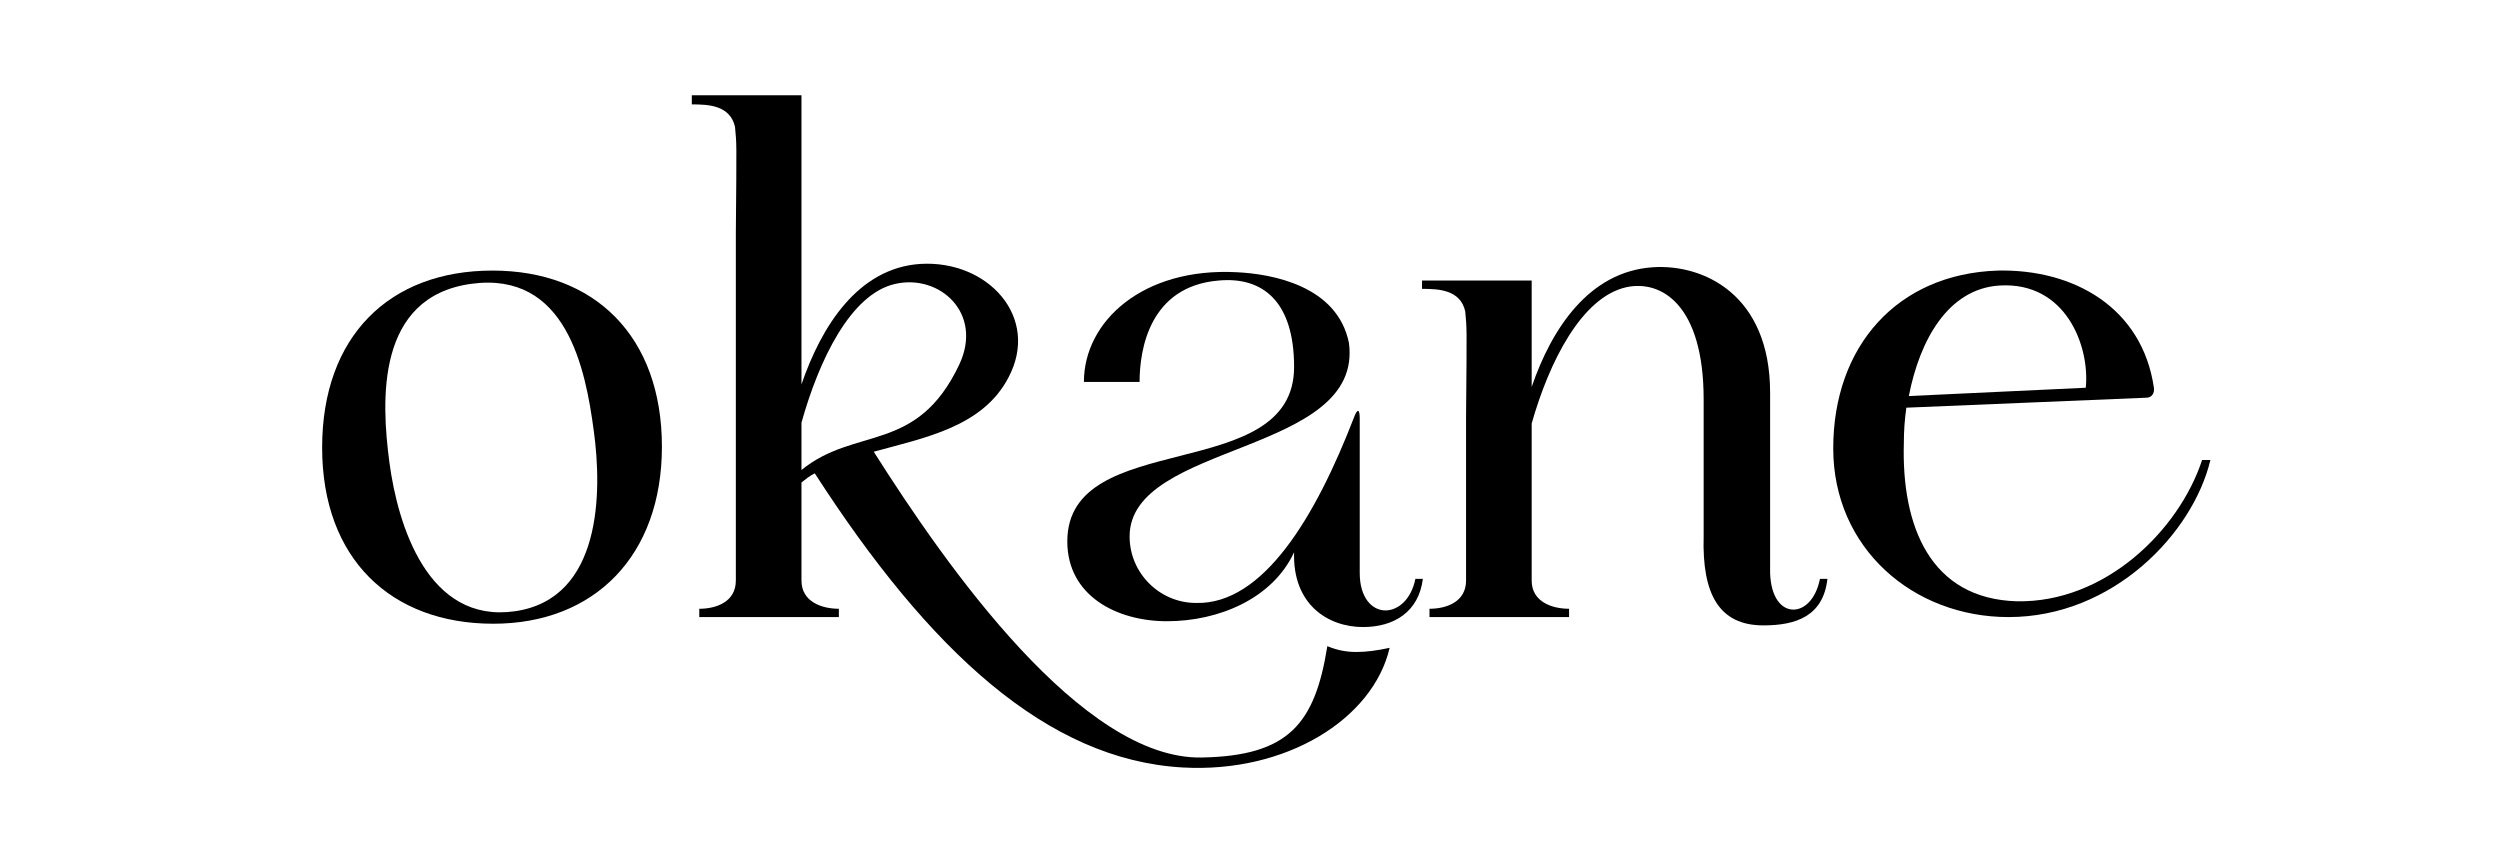
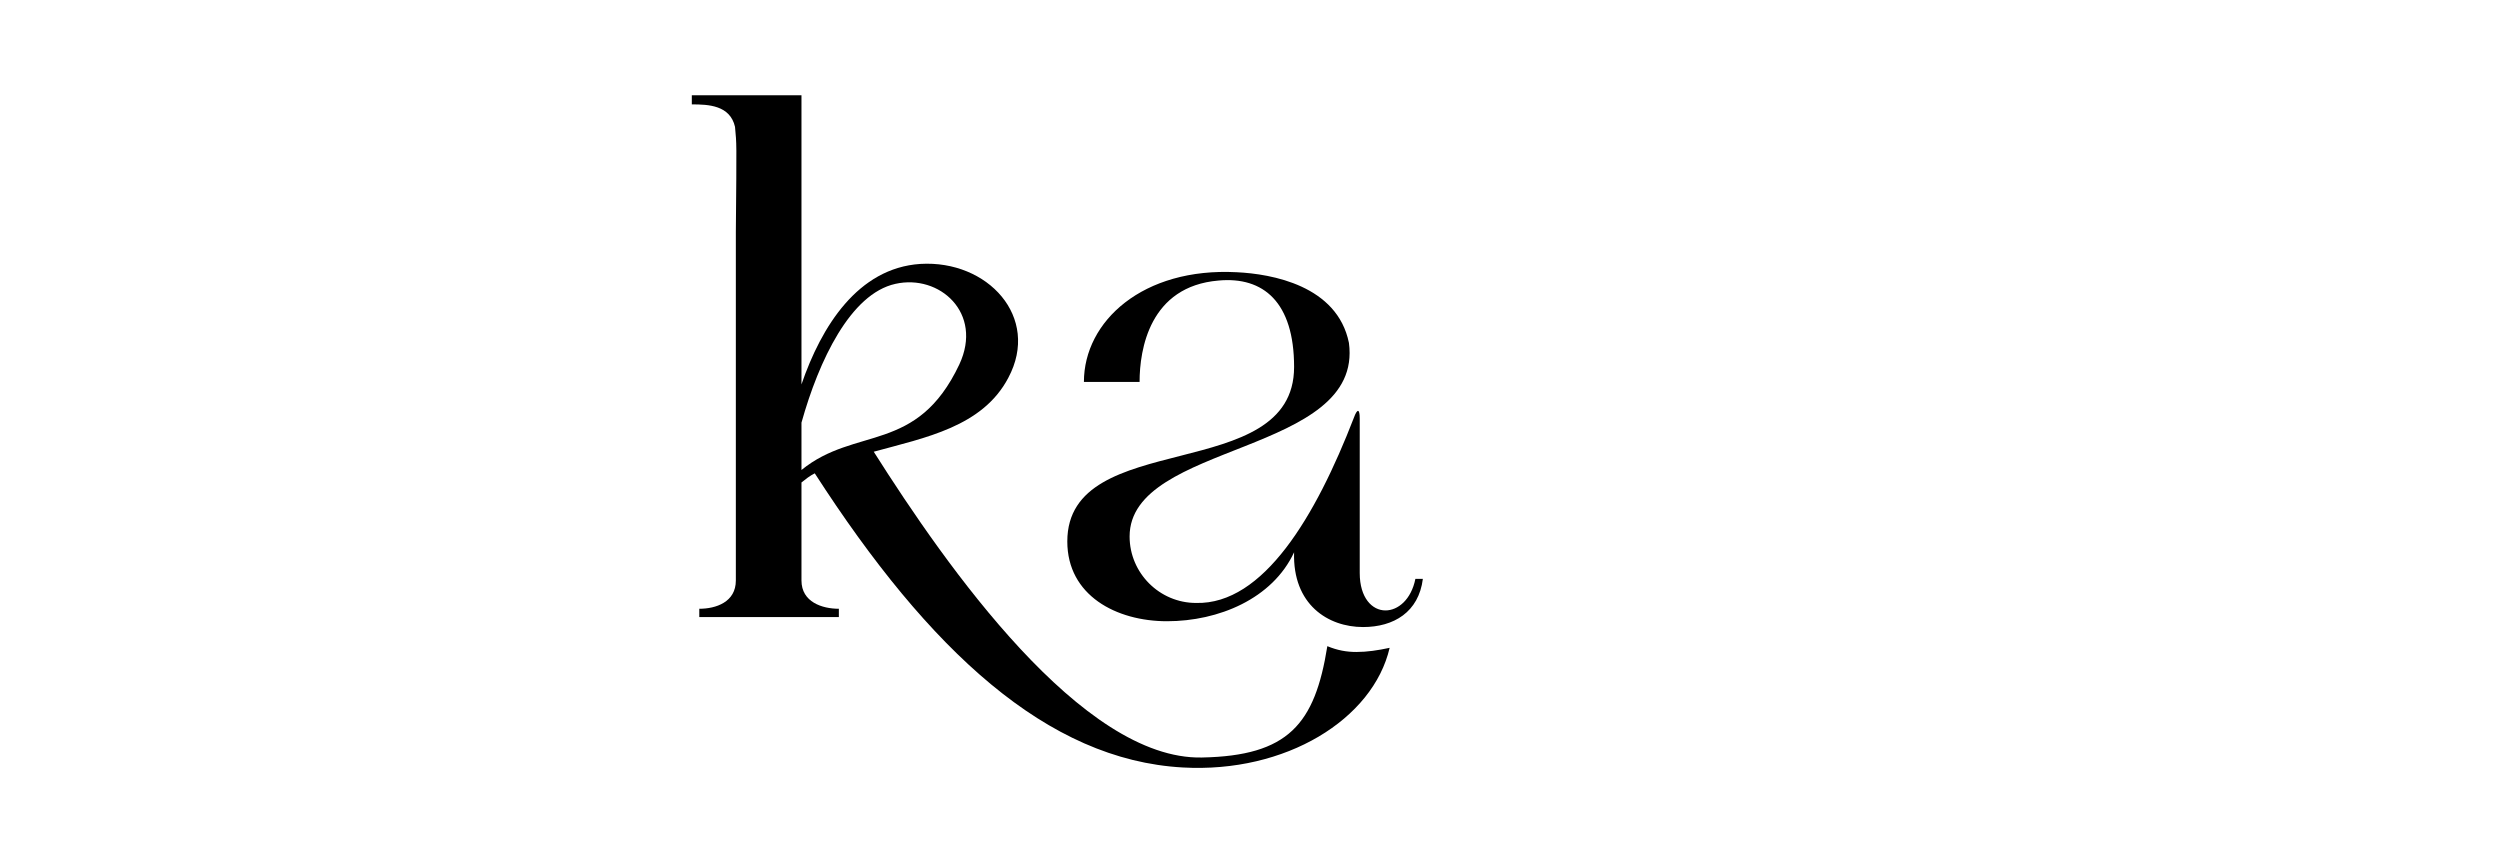
<svg xmlns="http://www.w3.org/2000/svg" width="2328" height="804" viewBox="0 0 2328 804" fill="none">
-   <path d="M459.335 580.813C553.715 580.813 616.376 517.361 616.376 415.997C616.376 313.088 553.715 251.957 458.563 251.957C362.635 251.957 299.975 313.088 299.975 416.773C299.975 520.459 364.184 580.813 459.335 580.813ZM438.447 264.339C527.413 251.957 545.205 343.265 552.938 401.299C560.676 457.783 560.676 557.599 479.447 569.204C398.223 580.813 370.373 488.733 362.635 430.699C354.902 372.666 350.257 276.72 438.447 264.339Z" fill="black" />
  <path d="M644.215 88.694V97.206C659.691 97.206 679.803 97.978 684.444 118.095C685.992 135.895 685.992 127.383 685.216 216.366V540.575C685.216 560.696 666.652 566.883 651.181 566.883V574.622H781.144V566.883C765.672 566.883 746.332 560.696 746.332 540.575V449.271C750.201 446.174 754.066 443.081 758.711 440.76C865.465 606.348 975.315 707.712 1101.41 714.675C1197.34 720.09 1278.57 669.796 1294.04 603.251C1283.21 605.572 1273.15 607.12 1263.09 607.12C1253.81 607.12 1245.3 605.572 1236.02 601.706C1224.41 674.438 1199.66 703.843 1119.21 705.391C1007.81 707.712 881.712 528.194 813.634 420.643C861.596 407.485 914.975 397.429 938.956 351.777C969.126 295.288 919.616 241.901 856.955 245.766C798.935 249.636 764.896 303.8 746.332 357.968V88.694H644.215ZM833.746 264.339C874.747 255.055 915.747 291.422 893.315 339.395C853.863 422.964 796.615 396.652 746.332 437.662V393.559C762.576 335.526 791.974 273.623 833.746 264.339Z" fill="black" />
  <path d="M1086.7 578.492C1134.67 578.492 1184.95 557.599 1205.06 514.268C1203.52 563.017 1236.78 583.906 1269.27 583.906C1297.9 583.906 1321.1 569.98 1324.97 539.027H1318.01C1314.14 558.371 1301.76 568.432 1290.16 568.432C1277.78 568.432 1266.18 556.827 1266.18 533.612V389.689C1266.18 380.405 1263.86 380.405 1260.76 388.917C1225.18 480.997 1176.44 563.017 1113.78 561.469C1079.74 561.469 1051.89 533.612 1051.89 499.565C1051.89 411.355 1270.05 423.736 1256.12 319.279C1245.29 265.887 1184.18 255.055 1151.69 253.506C1064.27 248.864 1009.34 299.158 1009.34 355.642H1061.18C1061.18 325.465 1070.46 266.66 1134.67 261.245C1176.44 257.376 1205.06 281.362 1205.06 341.716C1205.06 452.365 993.874 397.429 993.874 504.207C993.874 554.506 1039.51 578.492 1086.7 578.492Z" fill="black" />
-   <path d="M1324.19 261.245V268.981C1339.66 268.981 1359.78 269.757 1364.42 289.874C1365.96 307.669 1365.96 299.158 1365.19 388.145V540.575C1365.19 560.696 1346.62 566.883 1331.15 566.883V574.622H1461.12V566.883C1445.64 566.883 1426.3 560.696 1426.3 540.575V394.331C1442.55 337.074 1472.72 276.72 1514.49 267.436C1546.99 260.469 1586.44 283.683 1586.44 371.894V499.565C1584.89 553.729 1601.14 582.362 1642.14 582.362C1672.31 582.362 1697.84 573.85 1701.7 539.027H1694.74C1690.87 558.371 1680.04 567.659 1669.99 567.659C1659.16 567.659 1649.1 556.827 1648.33 533.612V365.703C1648.33 274.399 1586.44 245.766 1539.25 248.864C1479.68 252.734 1444.87 306.121 1426.3 360.289V261.245H1324.19Z" fill="black" />
-   <path d="M1870.34 574.622C1967.81 574.622 2042.08 496.472 2058.32 428.378H2050.59C2028.93 494.151 1960.08 561.469 1878.08 559.92C1797.62 557.599 1770.55 490.281 1772.87 412.131C1772.87 401.299 1773.64 390.466 1775.19 379.633L1998.76 370.345C2003.4 370.345 2006.49 366.475 2005.72 361.061C1994.89 286.776 1931.45 250.413 1860.28 251.957C1766.68 255.055 1707.11 322.372 1707.11 417.546C1707.11 510.398 1781.38 574.622 1870.34 574.622ZM1861.83 265.887C1923.72 262.018 1946.15 322.372 1942.28 361.061L1777.51 368.8C1787.56 316.953 1813.87 268.981 1861.83 265.887Z" fill="black" />
</svg>